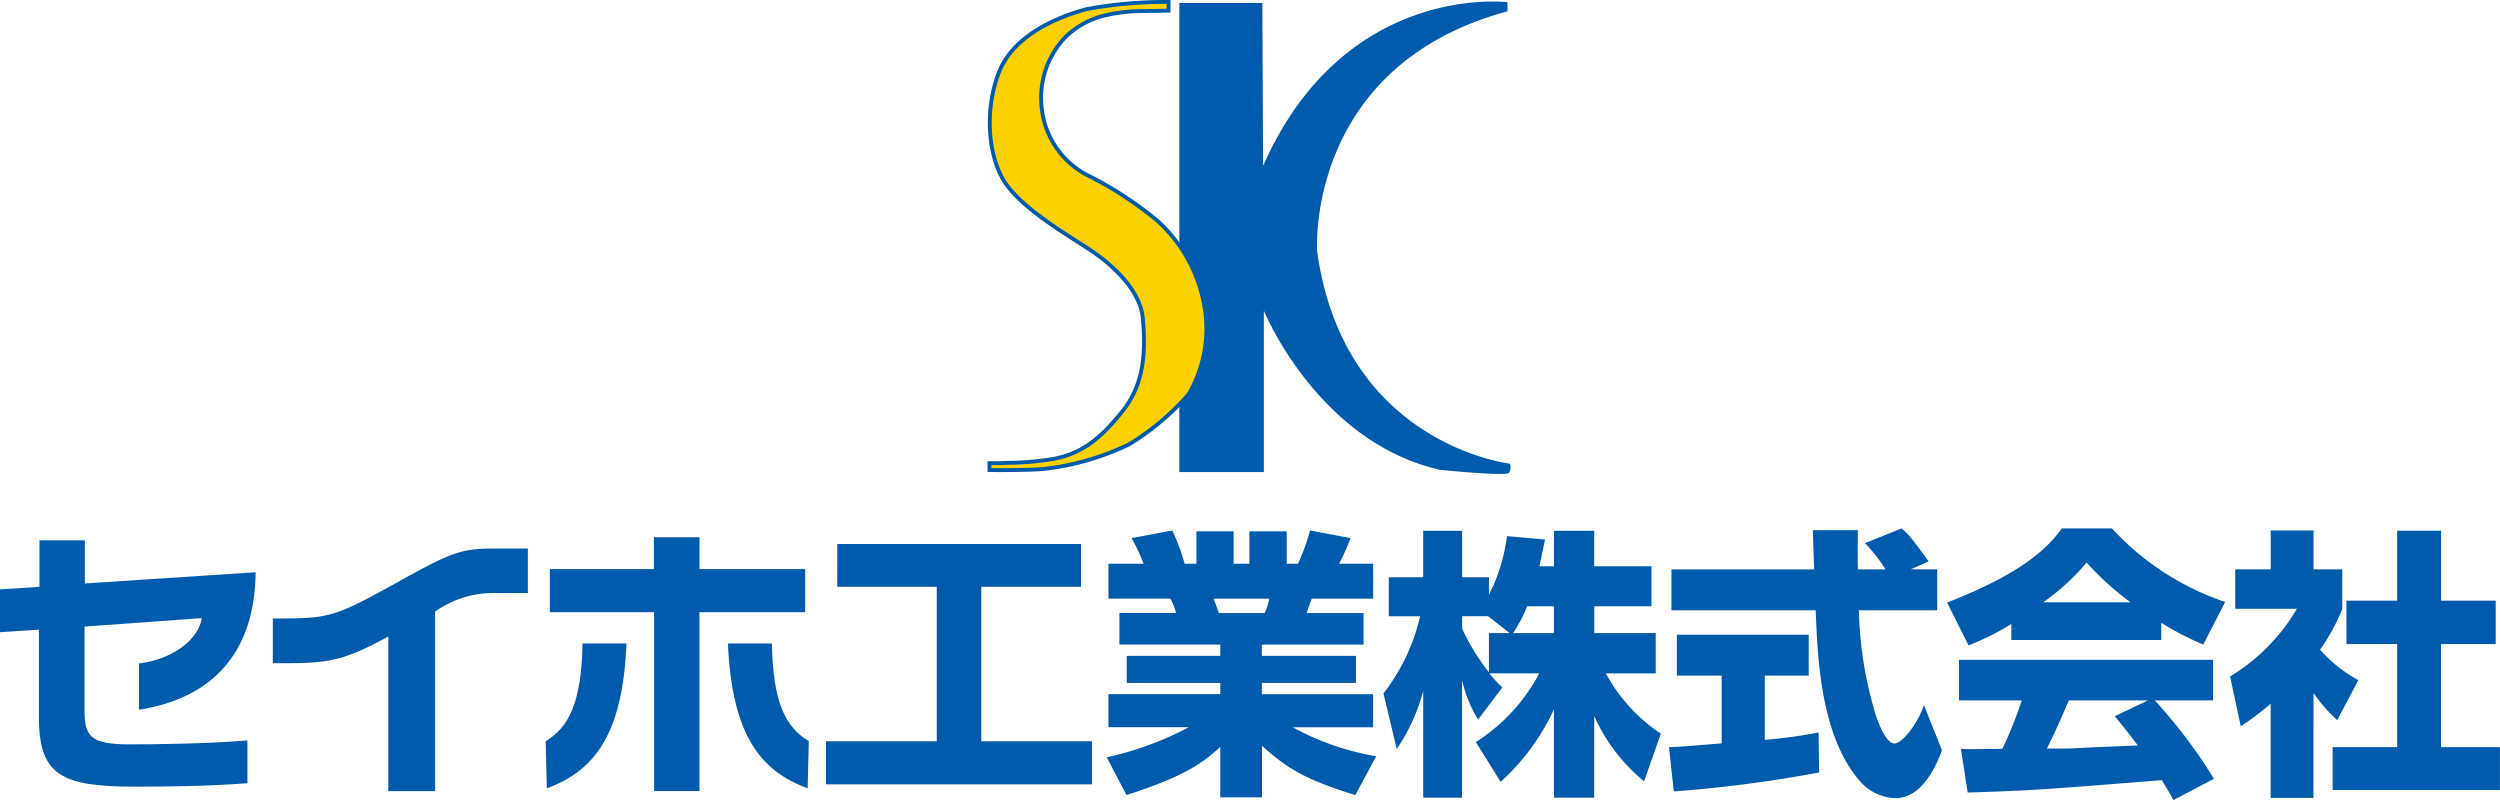
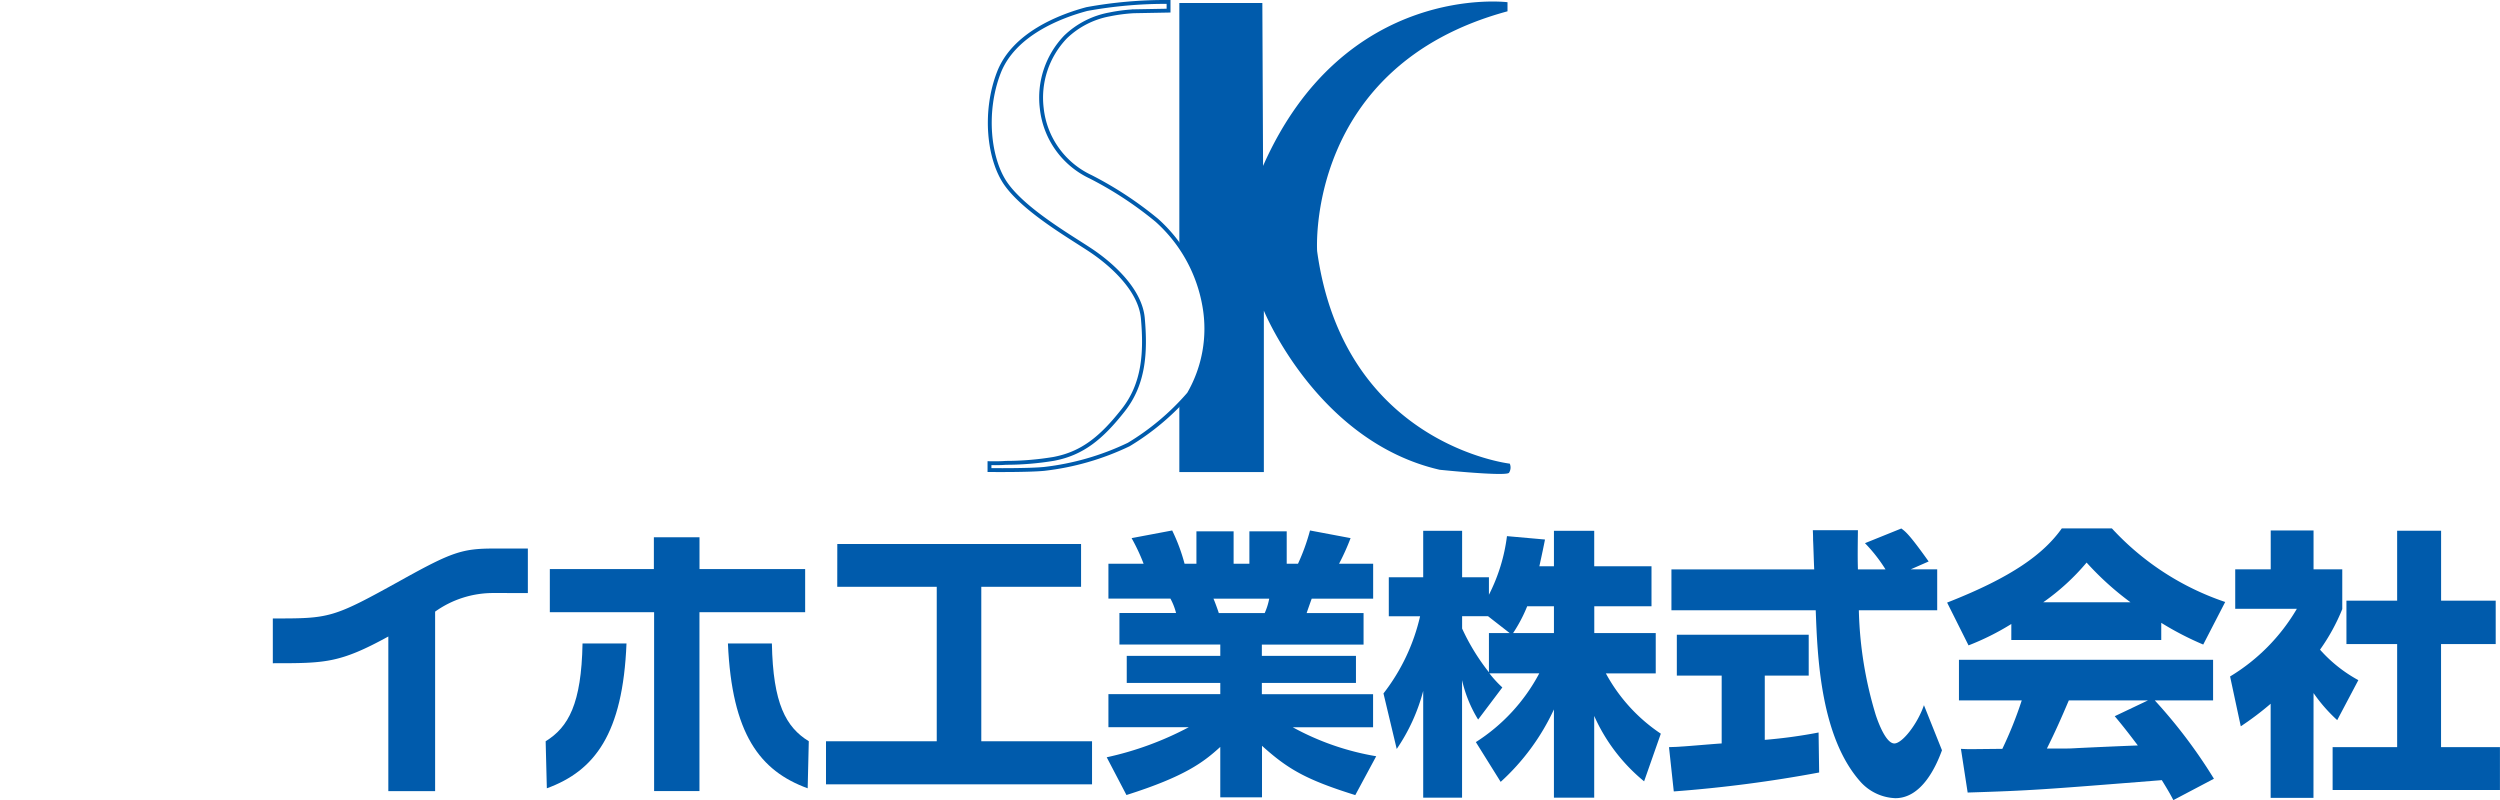
<svg xmlns="http://www.w3.org/2000/svg" width="166.329" height="53.233" viewBox="0 0 166.329 53.233">
  <g id="グループ_3816" data-name="グループ 3816" transform="translate(878 349.569)">
-     <path id="パス_7626" data-name="パス 7626" d="M124.573,30.794a19.544,19.544,0,0,0,3.181-.263c1.9-.358,3.17-1.385,4.636-3.248,1.375-1.746,1.5-3.837,1.3-6.1-.164-1.893-2.059-3.563-3.326-4.433s-4.483-2.671-5.782-4.513c-1.127-1.6-1.5-4.74-.476-7.4.989-2.574,4.083-3.761,5.863-4.235A29.1,29.1,0,0,1,135.4.129V.707l-2.312.043a11.064,11.064,0,0,0-1.607.208,5.708,5.708,0,0,0-2.934,1.5,5.837,5.837,0,0,0-1.583,4.749,5.7,5.7,0,0,0,3.248,4.554,24.188,24.188,0,0,1,4.4,2.889,9.92,9.92,0,0,1,3.168,5.7,8.655,8.655,0,0,1-1.029,5.856,16.6,16.6,0,0,1-4,3.368,17.616,17.616,0,0,1-5.621,1.622c-1.066.105-3.605.078-3.644.078v-.458s.656.01,1.1-.028" transform="translate(-935.654 -349.569)" fill="#fdd000" />
    <path id="パス_7627" data-name="パス 7627" d="M124.573,30.794a19.544,19.544,0,0,0,3.181-.263c1.9-.358,3.17-1.385,4.636-3.248,1.375-1.746,1.5-3.837,1.3-6.1-.164-1.893-2.059-3.563-3.326-4.433s-4.483-2.671-5.782-4.513c-1.127-1.6-1.5-4.74-.476-7.4.989-2.574,4.083-3.761,5.863-4.235A29.1,29.1,0,0,1,135.4.129V.707l-2.312.043a11.064,11.064,0,0,0-1.607.208,5.708,5.708,0,0,0-2.934,1.5,5.837,5.837,0,0,0-1.583,4.749,5.7,5.7,0,0,0,3.248,4.554,24.188,24.188,0,0,1,4.4,2.889,9.92,9.92,0,0,1,3.168,5.7,8.655,8.655,0,0,1-1.029,5.856,16.6,16.6,0,0,1-4,3.368,17.616,17.616,0,0,1-5.621,1.622c-1.066.105-3.605.078-3.644.078v-.458S124.134,30.833,124.573,30.794Z" transform="translate(-935.654 -349.569)" fill="none" stroke="#005bac" stroke-miterlimit="10" stroke-width="0.258" />
    <path id="パス_7628" data-name="パス 7628" d="M147.188.175V16.286s4.256,5.573,0,10.589v4.509h5.623V20.643s3.547,8.714,11.7,10.588c0,0,4.408.456,4.611.2a.653.653,0,0,0,.051-.608s-11.044-1.268-12.817-14.136c0,0-.811-12.311,12.666-15.959V.123s-10.842-1.367-16.263,10.892L152.711.174Z" transform="translate(-946.725 -349.545)" fill="#005bac" />
-     <path id="パス_7629" data-name="パス 7629" d="M16.463,83.485c-2.8.207-5.384.228-7.463.228-4.855,0-6.412-.715-6.412-4.613V73.269L0,73.437V70.588l2.627-.169V67.327H5.645v2.867l11.362-.746c-.038,5.322-2.87,8.394-7.762,9.145V75.518c2.379-.3,3.994-1.69,4.18-3.018l-7.8.563V78.7c0,1.744.5,2.2,3.036,2.2,1.651,0,5.137-.038,7.8-.264Z" transform="translate(-878 -380.945)" fill="#005bac" />
    <path id="パス_7630" data-name="パス 7630" d="M48.765,71.308a6.64,6.64,0,0,0-3.917,1.238V84.487H41.735V74.2c-3.243,1.779-4.2,1.779-7.685,1.779V73C37.856,73,38,73,42.6,70.448c3.338-1.857,4.049-2.1,6.149-2.1h2.269v2.961Z" transform="translate(-893.899 -381.422)" fill="#005bac" />
    <path id="パス_7631" data-name="パス 7631" d="M85.365,69.058v2.87H78.333v11.9H75.316v-11.9H68.378v-2.87H75.3V66.941h3.036v2.117ZM73.479,74.007c-.244,6.016-2.119,8.475-5.3,9.636L68.1,80.513c1.518-.936,2.38-2.494,2.454-6.505Zm9.673,0c.074,4.011.937,5.569,2.455,6.505l-.074,3.131c-3.187-1.161-5.042-3.62-5.306-9.636Z" transform="translate(-909.797 -380.765)" fill="#005bac" />
    <path id="パス_7632" data-name="パス 7632" d="M103.844,67.782h16.218v2.85h-6.638V80.906h7.368v2.868h-17.7V80.906h7.368V70.632h-6.619Z" transform="translate(-926.137 -381.158)" fill="#005bac" />
    <path id="パス_7633" data-name="パス 7633" d="M138.125,81.184a21.2,21.2,0,0,0,5.458-2h-5.345v-2.2h7.443v-.748h-6.224v-1.8h6.224v-.751h-6.711v-2.1h3.768a4.1,4.1,0,0,0-.374-.956h-4.126V68.309h2.342a12.836,12.836,0,0,0-.8-1.706l2.7-.509a12.036,12.036,0,0,1,.824,2.215h.789V66.151h2.474v2.158h1.05V66.151H150.1v2.158h.75a13.66,13.66,0,0,0,.8-2.215l2.7.509a15.443,15.443,0,0,1-.768,1.706h2.269v2.323h-4.088c-.036.094-.335.937-.335.956h3.785v2.1h-6.767v.751h6.261v1.8h-6.261v.748h7.4v2.2h-5.344a17.552,17.552,0,0,0,5.552,1.928L154.662,83.7c-3.3-1.029-4.5-1.743-6.206-3.28v3.43H145.68V80.495c-1.107,1.01-2.342,1.965-6.242,3.2Zm7.1-10.552c.077.151.318.824.356.956h3.055a4.213,4.213,0,0,0,.3-.956Z" transform="translate(-942.493 -380.37)" fill="#005bac" />
    <path id="パス_7634" data-name="パス 7634" d="M184.009,68.492V66.13h2.68v2.362H190.5v2.662h-3.807v1.782h4.089v2.681h-3.319a11.275,11.275,0,0,0,3.657,4.013L190.008,82.8a11.829,11.829,0,0,1-3.32-4.351v5.44h-2.68V78.016a15.045,15.045,0,0,1-3.543,4.82l-1.651-2.646a12.173,12.173,0,0,0,4.219-4.573h-3.317a7.479,7.479,0,0,0,.86.936l-1.611,2.137a8.63,8.63,0,0,1-1.069-2.622v7.817h-2.585v-7.1a12.4,12.4,0,0,1-1.762,3.862l-.881-3.695a13.143,13.143,0,0,0,2.436-5.135h-2.082V69.223h2.289V66.13H177.9v3.093h1.784v1.164a11.8,11.8,0,0,0,1.2-3.9l2.53.225c-.092.467-.189.935-.375,1.779Zm-2.944,4.444-1.443-1.124H177.9v.823a14.142,14.142,0,0,0,1.784,2.908V72.935Zm2.944,0V71.153h-1.779a9.954,9.954,0,0,1-.938,1.782Z" transform="translate(-958.623 -380.386)" fill="#005bac" />
    <path id="パス_7635" data-name="パス 7635" d="M224.381,68.565h1.763v2.72h-5.213a25.885,25.885,0,0,0,1.126,6.973c.185.563.692,1.891,1.236,1.891.525,0,1.539-1.292,1.969-2.548l1.2,3c-.395,1.089-1.35,3.188-3.1,3.188a3.281,3.281,0,0,1-2.287-1.052c-2.716-3-2.9-8.434-3.013-11.451h-9.6v-2.72h9.5c-.019-.281-.057-1.647-.076-1.95,0-.166,0-.318-.017-.655h3c-.019,1.482-.019,1.914,0,2.605h1.835a10.251,10.251,0,0,0-1.366-1.743l2.419-.977c.28.207.523.376,1.818,2.194ZM208.3,80.394c.355-.015.544-.015.787-.038.395-.017,2.287-.186,2.718-.208V75.633h-2.984V72.917h8.774v2.716h-2.923v4.276a33.033,33.033,0,0,0,3.58-.49l.038,2.661a88.254,88.254,0,0,1-9.672,1.26Z" transform="translate(-975.259 -380.254)" fill="#005bac" />
    <path id="パス_7636" data-name="パス 7636" d="M258.065,83.918c-.241-.466-.412-.748-.768-1.329-8,.637-8.66.691-12.918.825l-.447-2.906c.374.019.506.019.654.019.3,0,1.763-.019,2.1-.019a26.069,26.069,0,0,0,1.292-3.225H243.8v-2.7h16.908v2.7h-3.879a33.977,33.977,0,0,1,3.935,5.213Zm-1.688-6.635H251.11c-.527,1.238-.9,2.081-1.46,3.205,1.348,0,1.5,0,1.835-.021.656-.037,3.618-.167,4.217-.185-.751-.993-1.086-1.407-1.537-1.947ZM247.285,72.2a17.051,17.051,0,0,1-2.847,1.423l-1.425-2.847c4.35-1.706,6.429-3.245,7.629-4.934h3.335a18.094,18.094,0,0,0,7.537,4.894l-1.462,2.832a20.27,20.27,0,0,1-2.792-1.445v1.143h-9.976Zm7.929-1.444a19.588,19.588,0,0,1-2.921-2.642,15,15,0,0,1-2.887,2.642Z" transform="translate(-991.468 -380.254)" fill="#005bac" />
    <path id="パス_7637" data-name="パス 7637" d="M283.876,83.884h-2.849V77.623a19.772,19.772,0,0,1-1.988,1.5l-.711-3.316a12.827,12.827,0,0,0,4.442-4.5h-4.1V68.681h2.362V66.094h2.849v2.587h1.911v2.644a13.086,13.086,0,0,1-1.48,2.7,9.437,9.437,0,0,0,2.549,2.027l-1.406,2.66a10.5,10.5,0,0,1-1.574-1.8Zm5.567-17.771h2.924v4.65H296V73.65h-3.636v6.86h3.918v2.851H285.15V80.51h4.293V73.65h-3.374V70.763h3.374Z" transform="translate(-1007.957 -380.37)" fill="#005bac" />
  </g>
</svg>